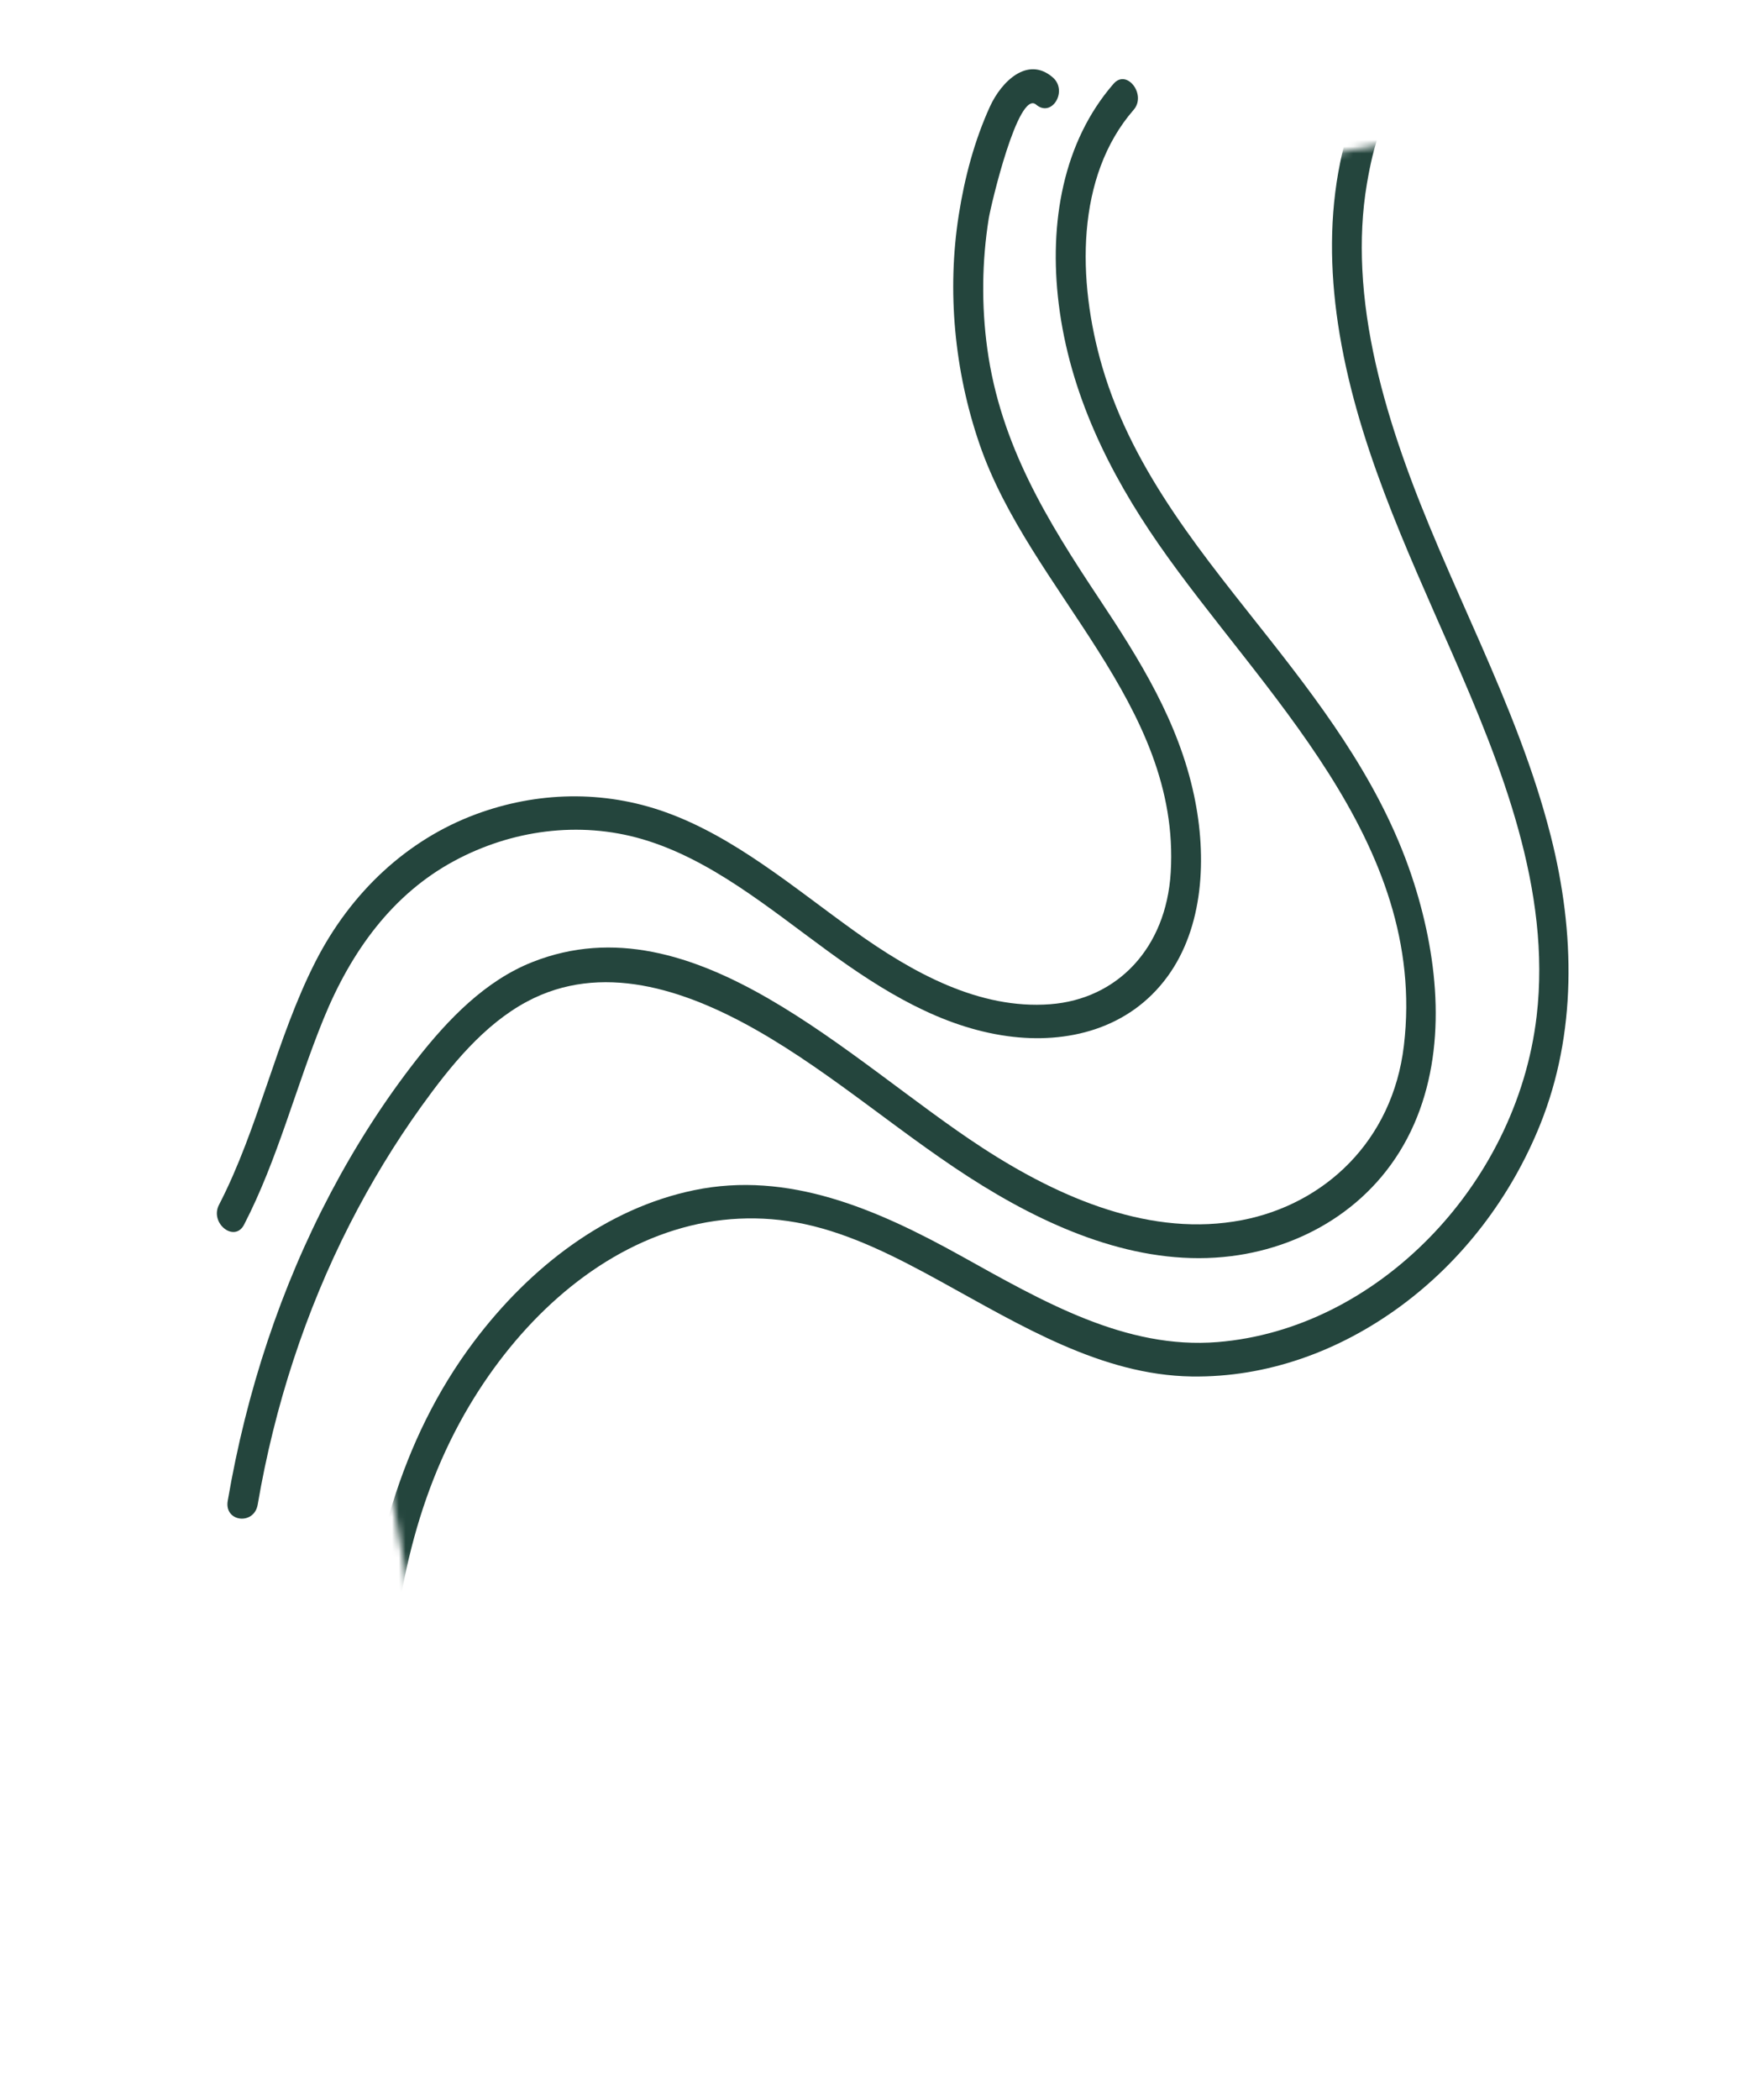
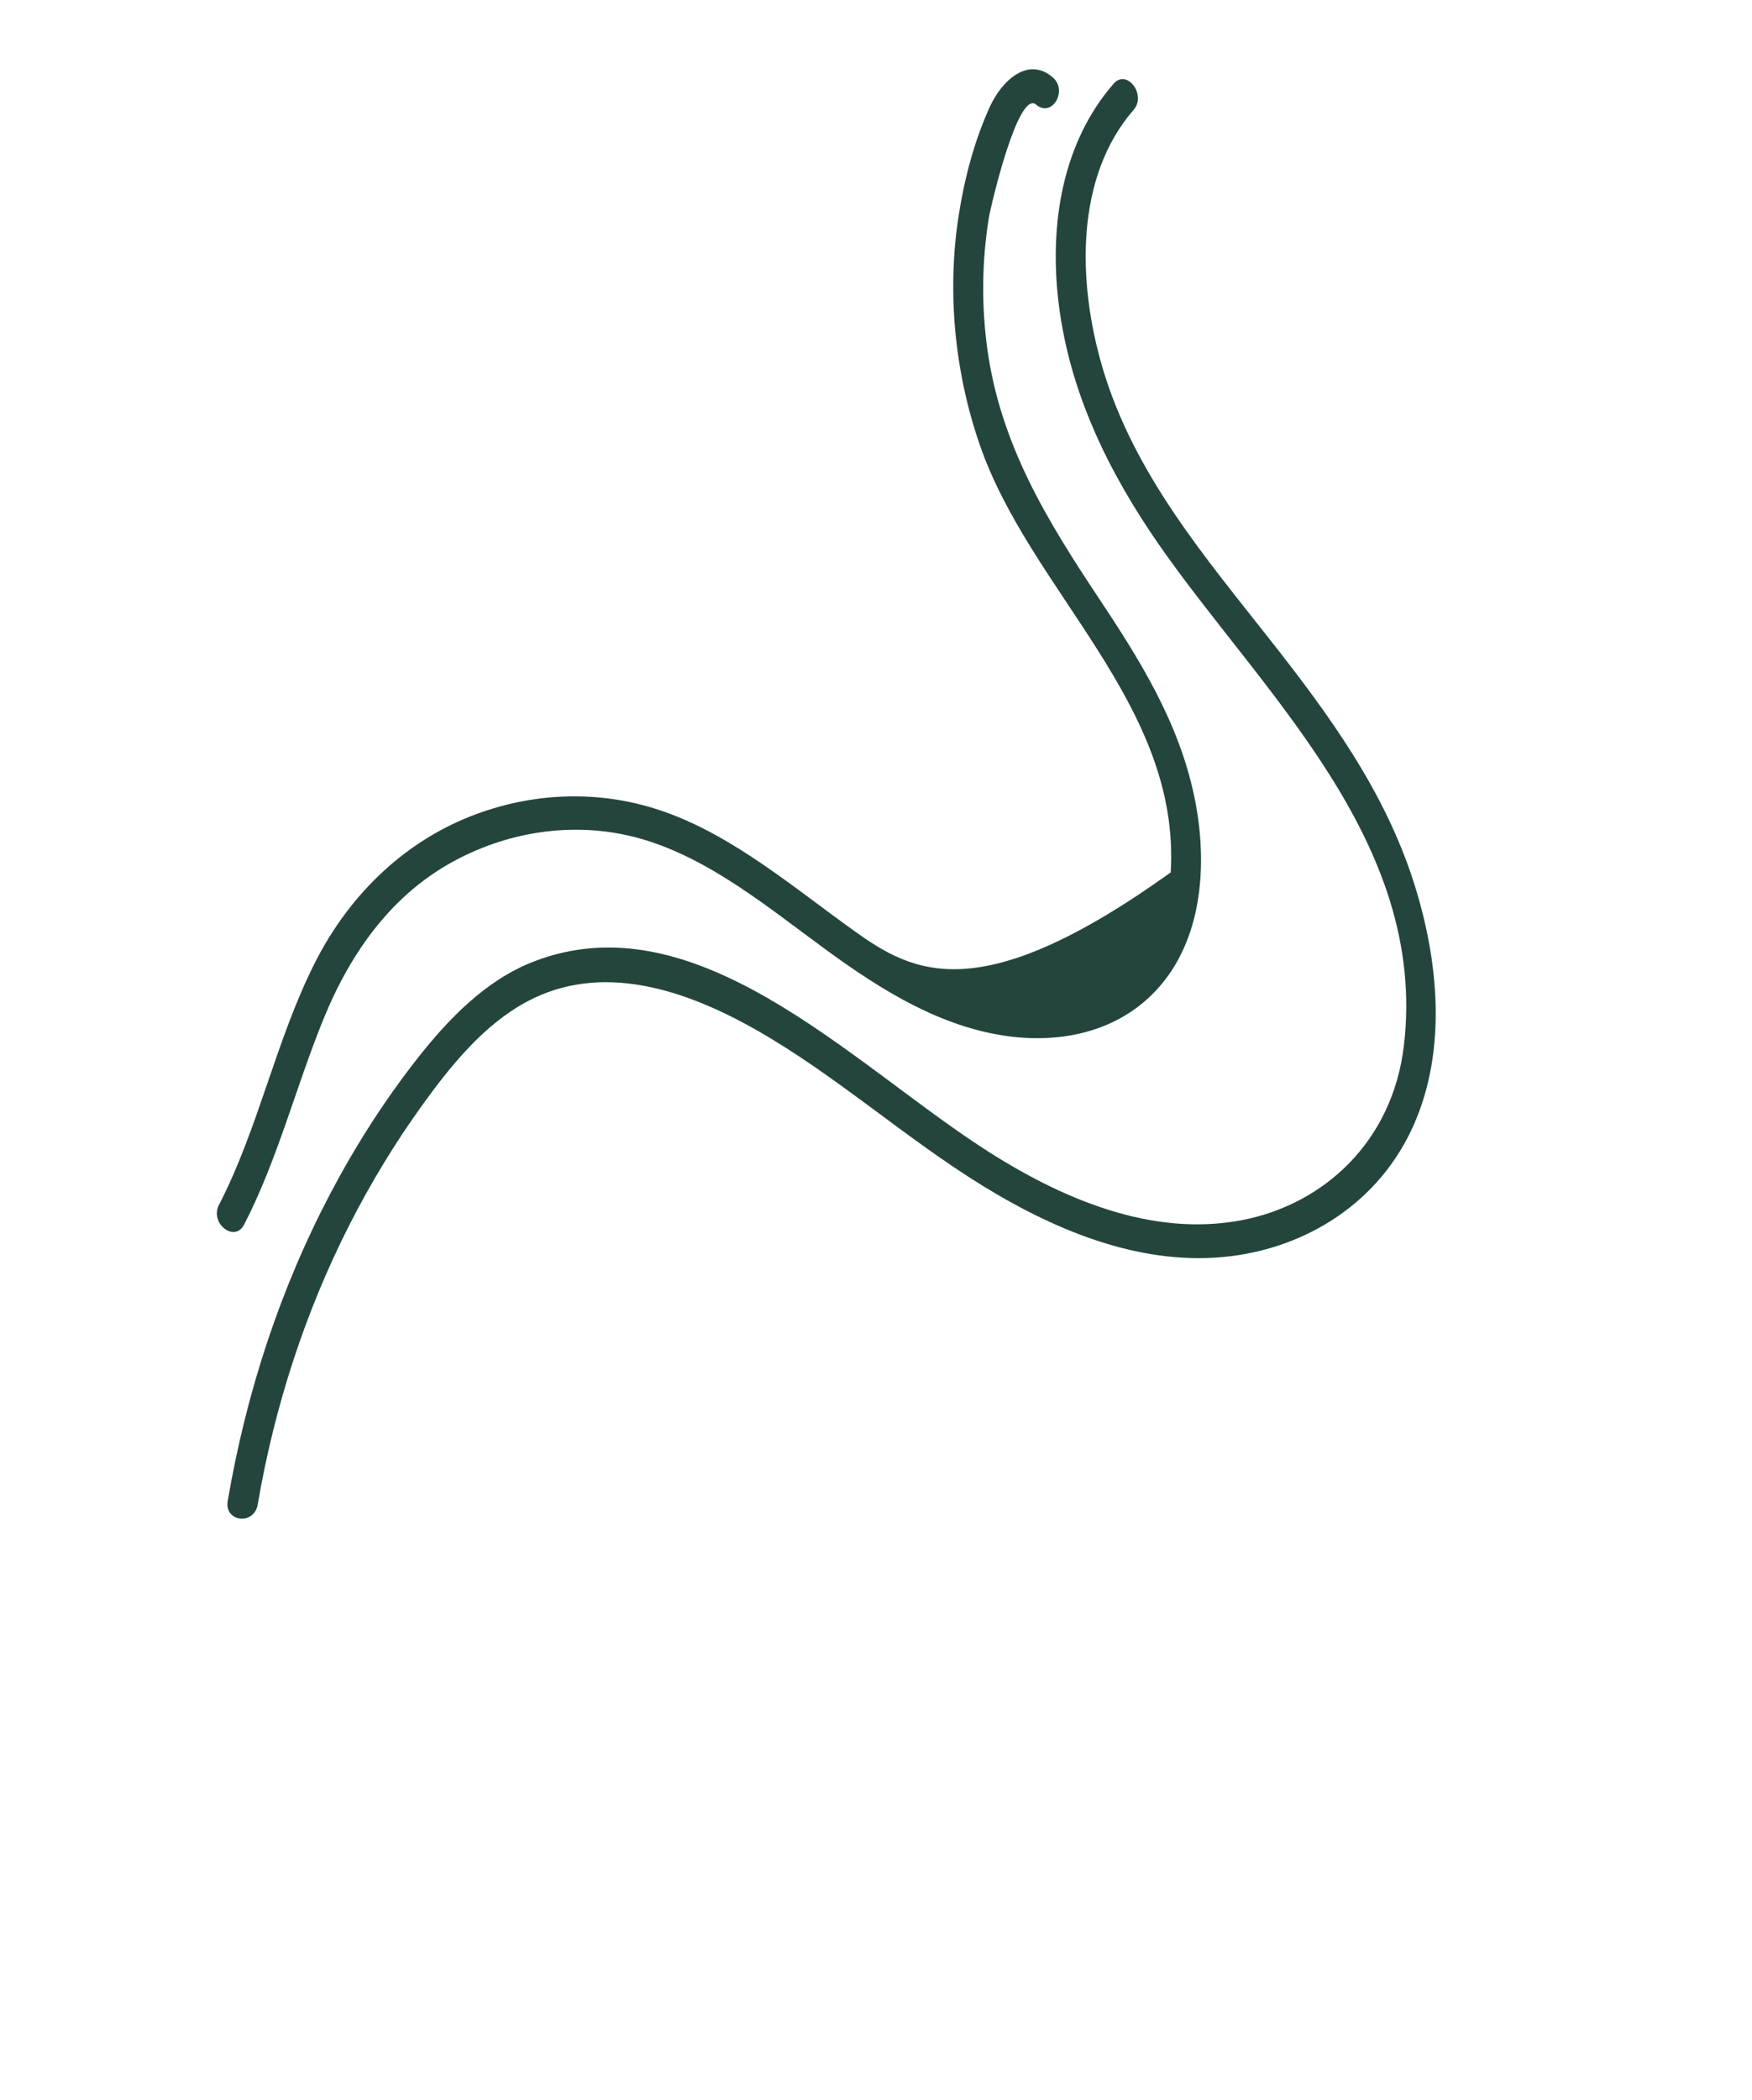
<svg xmlns="http://www.w3.org/2000/svg" width="257" height="308" viewBox="0 0 257 308" fill="none">
-   <path d="M35.804 179.608C40.723 170.1 43.389 159.415 47.458 149.437C51.554 139.397 57.652 131.108 66.614 126.275C74.986 121.753 84.937 120.353 94.232 123.077C104.211 126.004 112.744 133.147 121.334 139.414C129.53 145.397 138.087 150.629 147.796 151.961C156.537 153.158 165.643 150.922 171.262 143.218C176.534 135.989 177.083 125.79 175.165 116.703C172.87 105.824 167.134 96.674 161.203 87.76C153.667 76.429 146.765 65.257 144.826 51.151C143.953 44.795 144.039 38.316 145.032 32.075C145.339 30.158 149.355 13.096 151.987 15.344C154.298 17.319 156.711 13.3 154.411 11.333C150.7 8.164 146.861 12.021 145.216 15.626C142.955 20.578 141.504 26.008 140.639 31.535C138.894 42.643 139.992 54.384 143.685 65.136C151.088 86.723 173.213 103.233 171.732 127.953C171.066 139.111 163.847 146.548 154.034 147.284C143.676 148.058 133.967 142.738 125.285 136.517C116.399 130.143 107.75 122.75 97.656 119.125C88.475 115.83 78.723 116.12 69.834 119.41C59.786 123.125 51.489 130.805 46.269 141.05C40.505 152.365 37.952 165.439 32.121 176.709C30.732 179.4 34.4 182.316 35.804 179.608Z" fill="#24453D" />
+   <path d="M35.804 179.608C40.723 170.1 43.389 159.415 47.458 149.437C51.554 139.397 57.652 131.108 66.614 126.275C74.986 121.753 84.937 120.353 94.232 123.077C104.211 126.004 112.744 133.147 121.334 139.414C129.53 145.397 138.087 150.629 147.796 151.961C156.537 153.158 165.643 150.922 171.262 143.218C176.534 135.989 177.083 125.79 175.165 116.703C172.87 105.824 167.134 96.674 161.203 87.76C153.667 76.429 146.765 65.257 144.826 51.151C143.953 44.795 144.039 38.316 145.032 32.075C145.339 30.158 149.355 13.096 151.987 15.344C154.298 17.319 156.711 13.3 154.411 11.333C150.7 8.164 146.861 12.021 145.216 15.626C142.955 20.578 141.504 26.008 140.639 31.535C138.894 42.643 139.992 54.384 143.685 65.136C151.088 86.723 173.213 103.233 171.732 127.953C143.676 148.058 133.967 142.738 125.285 136.517C116.399 130.143 107.75 122.75 97.656 119.125C88.475 115.83 78.723 116.12 69.834 119.41C59.786 123.125 51.489 130.805 46.269 141.05C40.505 152.365 37.952 165.439 32.121 176.709C30.732 179.4 34.4 182.316 35.804 179.608Z" fill="#24453D" />
  <mask id="mask0_323_663" style="mask-type:luminance" maskUnits="userSpaceOnUse" x="27" y="19" width="230" height="285">
    <path d="M210.54 19.755L27.185 53.151L72.713 303.124L256.069 269.729L210.54 19.755Z" fill="white" />
  </mask>
  <g mask="url(#mask0_323_663)">
-     <path d="M200.514 26.936C200.956 24.365 202.77 13.888 206.482 15.598C209.151 16.831 210.548 12.207 207.893 10.981C200.901 7.756 197.721 18.302 196.581 23.879C195.004 31.576 195.089 39.591 196.268 47.486C198.834 64.599 206.181 80.188 212.985 95.733C220.231 112.278 227.576 130.542 225.409 149.033C223.918 161.742 217.842 173.228 209.586 181.62C201.133 190.215 190.254 195.88 178.62 196.829C165.114 197.935 152.977 190.865 140.98 184.197C128.513 177.268 115.607 171.711 101.848 174.549C88.954 177.205 77.791 185.782 69.528 196.751C47.704 225.749 51.193 267.589 57.375 303.48C57.915 306.629 62.23 305.848 61.685 302.694C56.189 270.775 52.351 233.852 68.864 206.133C75.942 194.253 86.444 184.295 98.959 180.411C105.127 178.492 111.595 178.152 118.011 179.521C124.975 181.013 131.587 184.421 137.975 187.93C149.753 194.403 161.575 201.671 174.802 201.876C185.849 202.042 196.479 198.174 205.496 191.532C214.36 185.007 221.573 175.777 225.953 164.866C231.264 151.612 231.098 136.851 227.484 122.623C222.498 102.982 212.25 85.64 205.665 66.665C202.643 57.964 200.287 48.743 199.838 39.493C199.632 35.288 199.814 31.031 200.514 26.936Z" fill="#24453D" />
-   </g>
+     </g>
  <path d="M61.823 162.246C66.126 156.259 70.993 150.273 77.293 146.9C88.166 141.085 100.312 145.037 110.868 151.017C122.505 157.61 132.767 166.91 144.19 173.934C155.415 180.833 167.957 185.812 180.619 184.226C191.811 182.822 202.428 176.314 207.444 164.838C212.211 153.941 211.075 141.009 207.419 129.516C203.108 115.96 194.909 104.778 186.475 94.047C176.902 81.856 166.286 69.495 161.7 53.835C157.975 41.114 157.787 25.883 166.296 16.104C168.221 13.893 165.293 10.047 163.352 12.28C155.949 20.787 153.839 32.691 155.304 44.569C156.925 57.687 162.698 69.334 169.957 79.806C184.91 101.372 209.484 123.302 205.938 153.336C204.277 167.403 194.233 176.623 182.193 178.944C169.008 181.487 155.685 175.87 144.116 168.342C124.591 155.643 101.868 131.719 78.123 141.087C71.22 143.812 65.753 149.438 61.041 155.476C56.342 161.493 52.157 168.031 48.514 174.935C41.184 188.827 36.14 204.096 33.404 220.13C32.877 223.227 37.277 223.733 37.801 220.669C40.272 206.185 44.841 192.228 51.295 179.566C54.395 173.485 57.914 167.688 61.823 162.246Z" fill="#24453D" />
</svg>